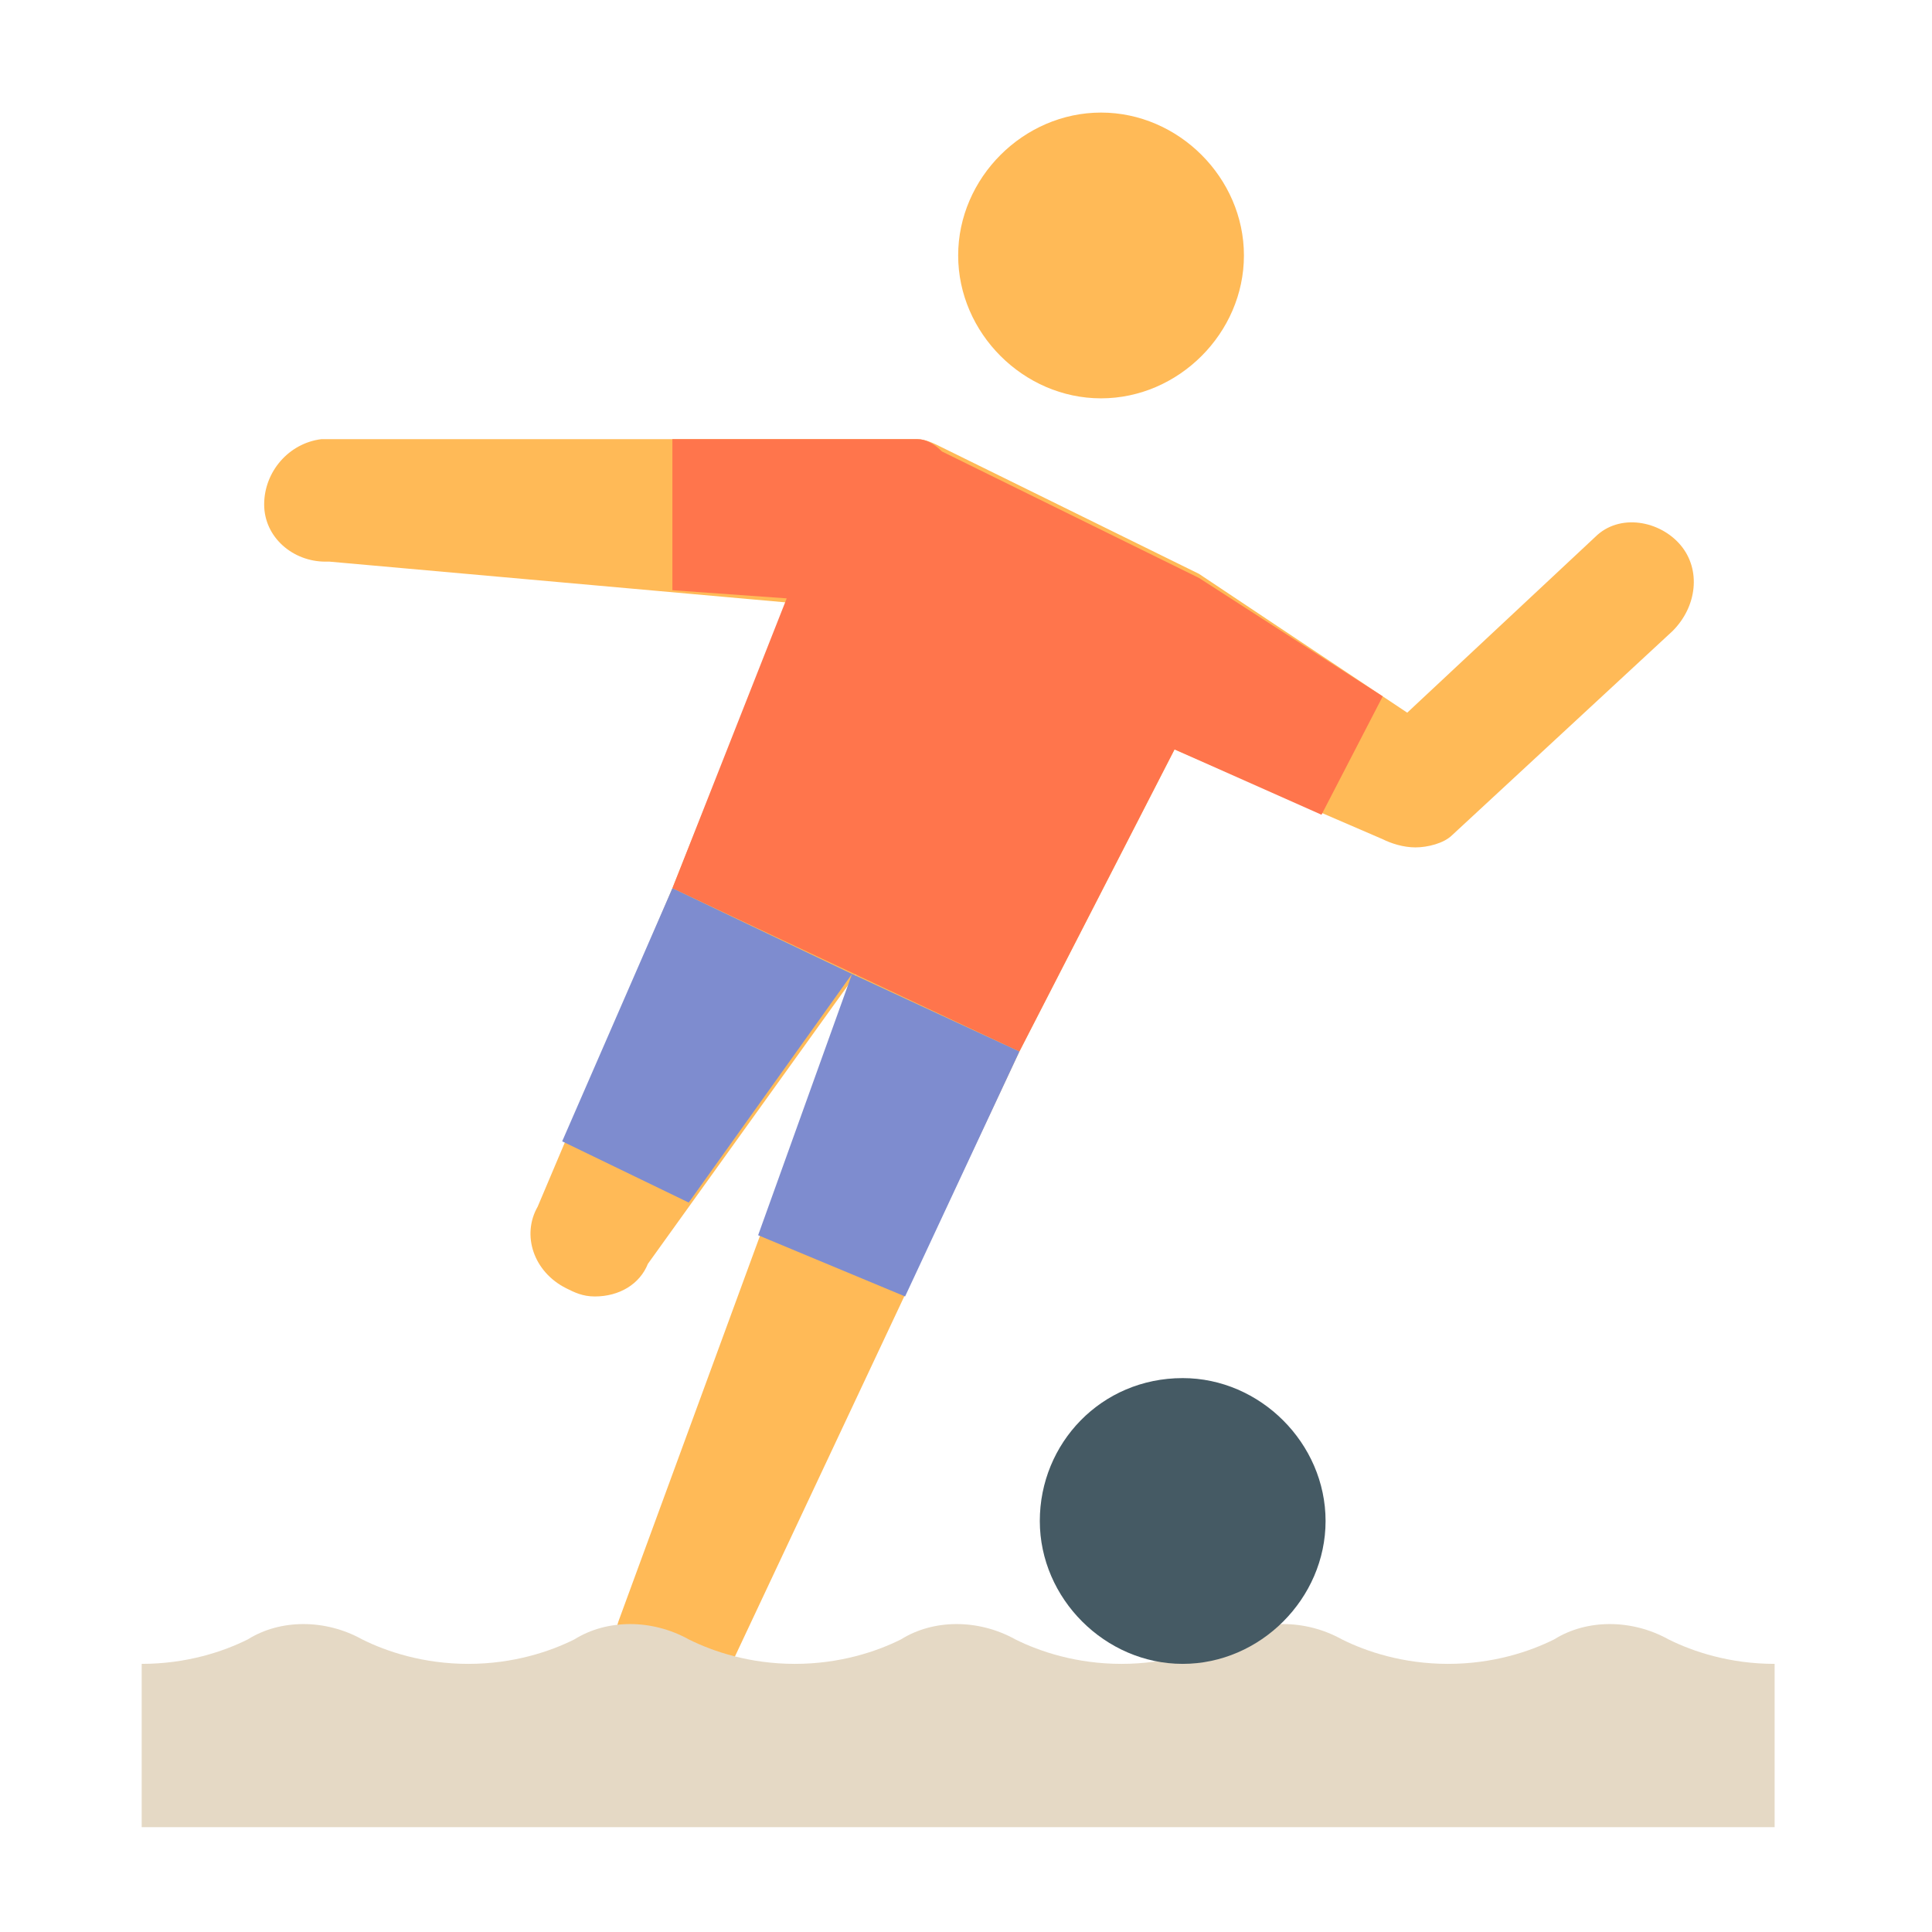
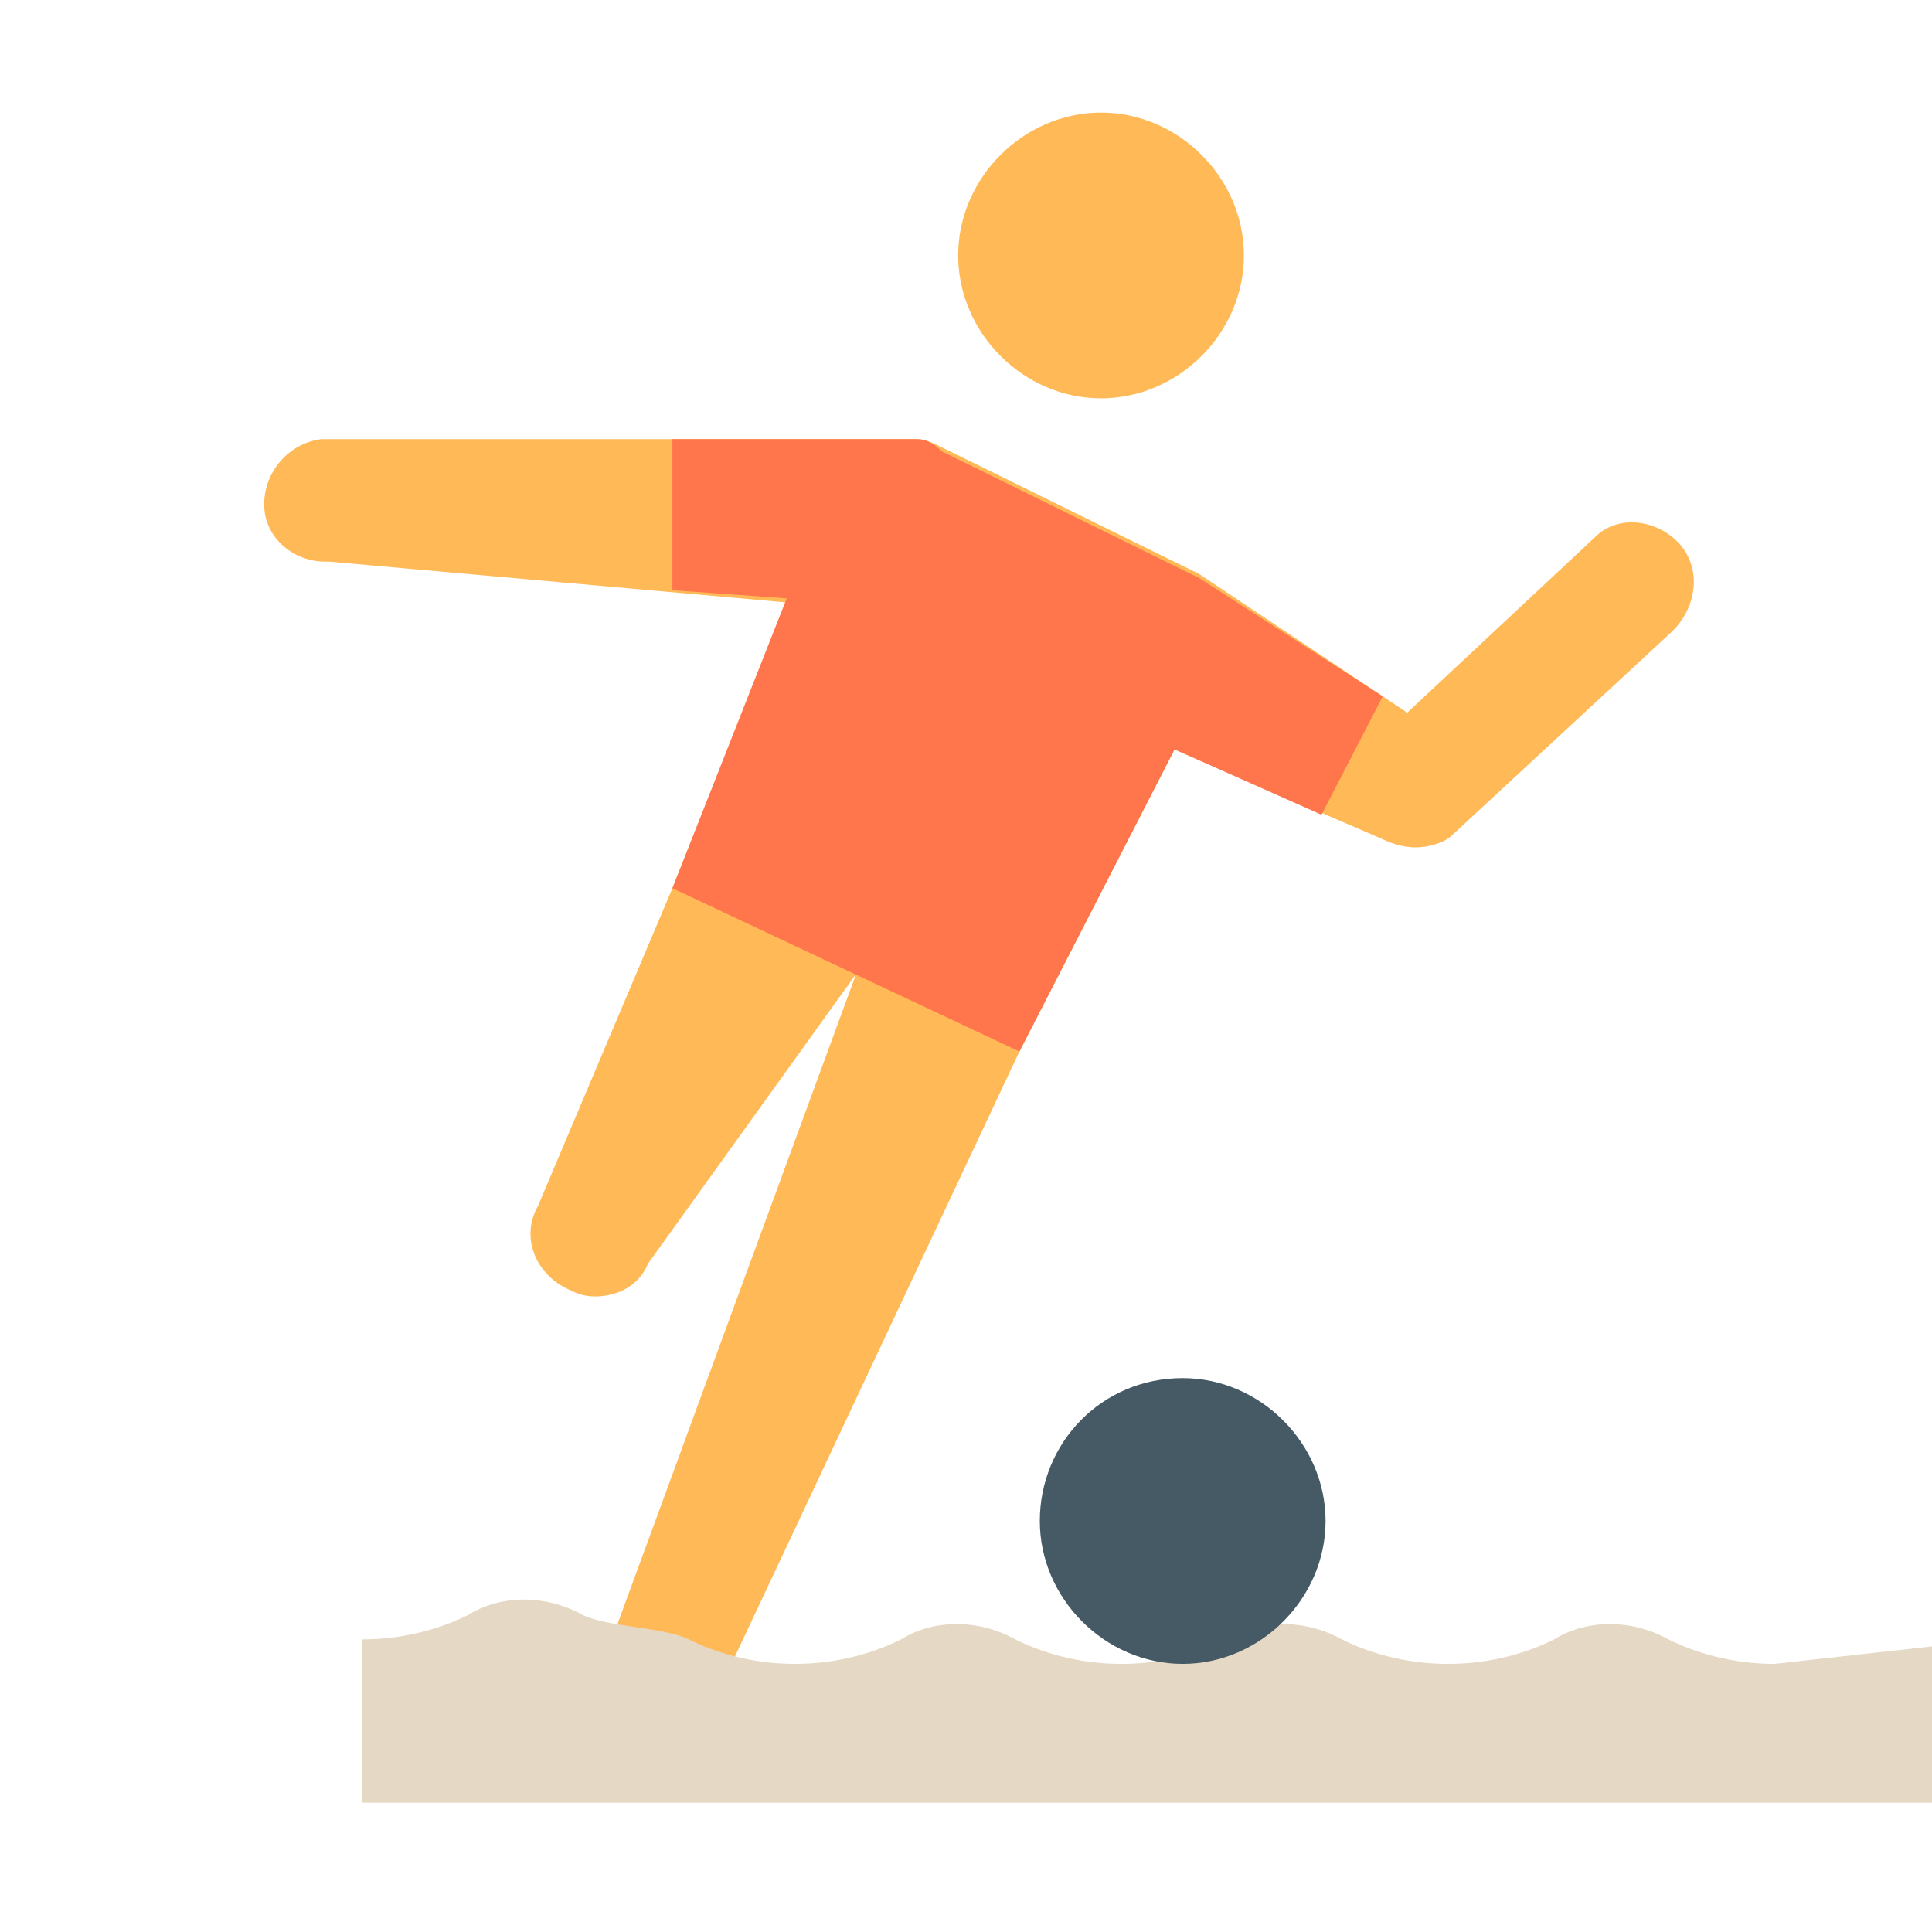
<svg xmlns="http://www.w3.org/2000/svg" width="800px" height="800px" viewBox="0 0 1024 1024" class="icon" version="1.1">
  <path d="M890.827 289.022c-10.818-12.983-32.456-17.31-45.438-4.328l-99.532 93.04-110.35-73.566-136.315-67.076c-4.327-2.163-8.655-4.328-12.982-4.328H170.305c-17.31 2.163-30.293 17.31-30.293 34.62s15.146 30.293 32.456 30.293h2.163l242.338 21.638-60.584 151.46-71.403 168.771c-8.655 15.146-2.163 34.62 15.146 43.275 4.328 2.163 8.655 4.328 15.146 4.328 12.983 0 23.801-6.491 28.128-17.31l110.35-153.625-125.497 341.869c-6.491 17.31 0 34.62 17.31 43.275 2.163 2.163 6.491 2.163 10.818 2.163 12.983 0 23.801-6.491 30.293-19.473L540.303 557.324l82.222-160.116 110.35 47.602c4.328 2.163 10.818 4.328 17.31 4.328 6.491 0 15.146-2.163 19.473-6.491l116.842-108.187c12.982-12.982 15.145-32.456 4.327-45.438zM583.578 59.667c41.111 0 75.731 34.62 75.731 75.731s-34.62 75.731-75.731 75.731-75.731-34.62-75.731-75.731 34.62-75.731 75.731-75.731" fill="#FFBA57" />
  <path d="M732.875 369.08l-97.367-62.748-136.315-67.076c-4.328-4.327-8.655-6.491-12.983-6.491H356.386v80.058l60.584 4.328-60.584 153.625 183.917 86.549 82.222-160.116 77.894 34.62 32.455-62.748z" fill="#FF754C" />
-   <path d="M356.386 470.775l-58.421 134.152 67.076 32.456 86.549-121.169zM540.303 557.325l-88.714-41.111-49.766 138.478 77.894 32.456z" fill="#7E8CCF" />
-   <path d="M940.593 881.885c-23.801 0-43.275-6.491-56.257-12.983-19.473-10.818-43.275-10.818-60.584 0-12.983 6.491-32.456 12.983-56.257 12.983s-43.275-6.491-56.257-12.983c-19.473-10.818-43.275-10.818-60.584 0-12.983 6.491-32.456 12.983-56.257 12.983s-43.275-6.491-56.257-12.983c-19.473-10.818-43.275-10.818-60.584 0-12.983 6.491-32.456 12.983-56.257 12.983s-43.275-6.491-56.257-12.983c-19.473-10.818-43.275-10.818-60.584 0-12.983 6.491-32.456 12.983-56.257 12.983s-43.275-6.491-56.257-12.983c-19.473-10.818-43.275-10.818-60.584 0-12.983 6.491-32.456 12.983-56.257 12.983v86.549h865.492v-86.549z" fill="#E5D9C5" />
+   <path d="M940.593 881.885c-23.801 0-43.275-6.491-56.257-12.983-19.473-10.818-43.275-10.818-60.584 0-12.983 6.491-32.456 12.983-56.257 12.983s-43.275-6.491-56.257-12.983c-19.473-10.818-43.275-10.818-60.584 0-12.983 6.491-32.456 12.983-56.257 12.983s-43.275-6.491-56.257-12.983c-19.473-10.818-43.275-10.818-60.584 0-12.983 6.491-32.456 12.983-56.257 12.983s-43.275-6.491-56.257-12.983s-43.275-6.491-56.257-12.983c-19.473-10.818-43.275-10.818-60.584 0-12.983 6.491-32.456 12.983-56.257 12.983v86.549h865.492v-86.549z" fill="#E5D9C5" />
  <path d="M626.852 730.423c41.111 0 75.731 34.62 75.731 75.731s-34.62 75.731-75.731 75.731-75.731-34.62-75.731-75.731 32.456-75.731 75.731-75.731" fill="#455A64" />
</svg>